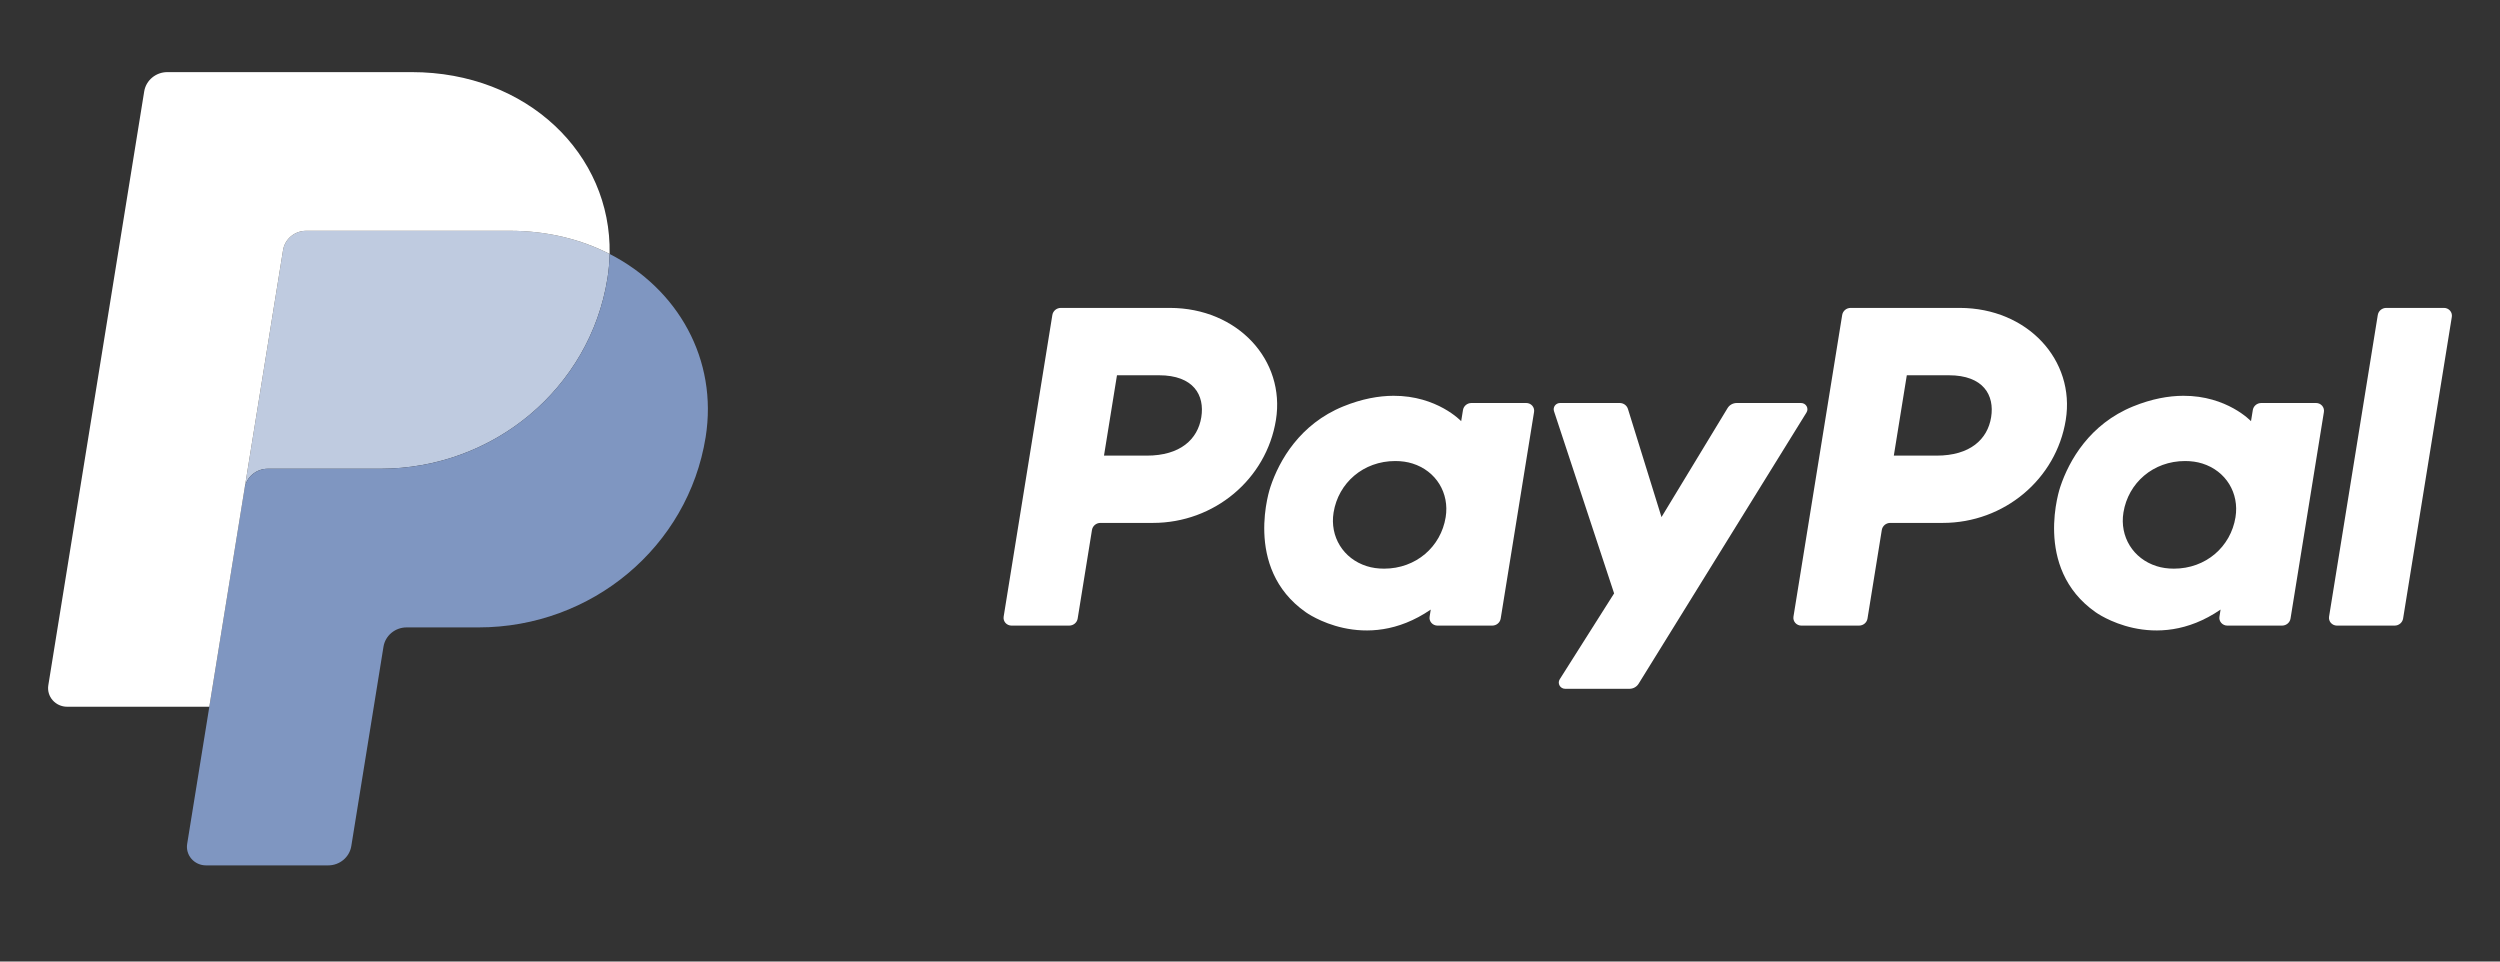
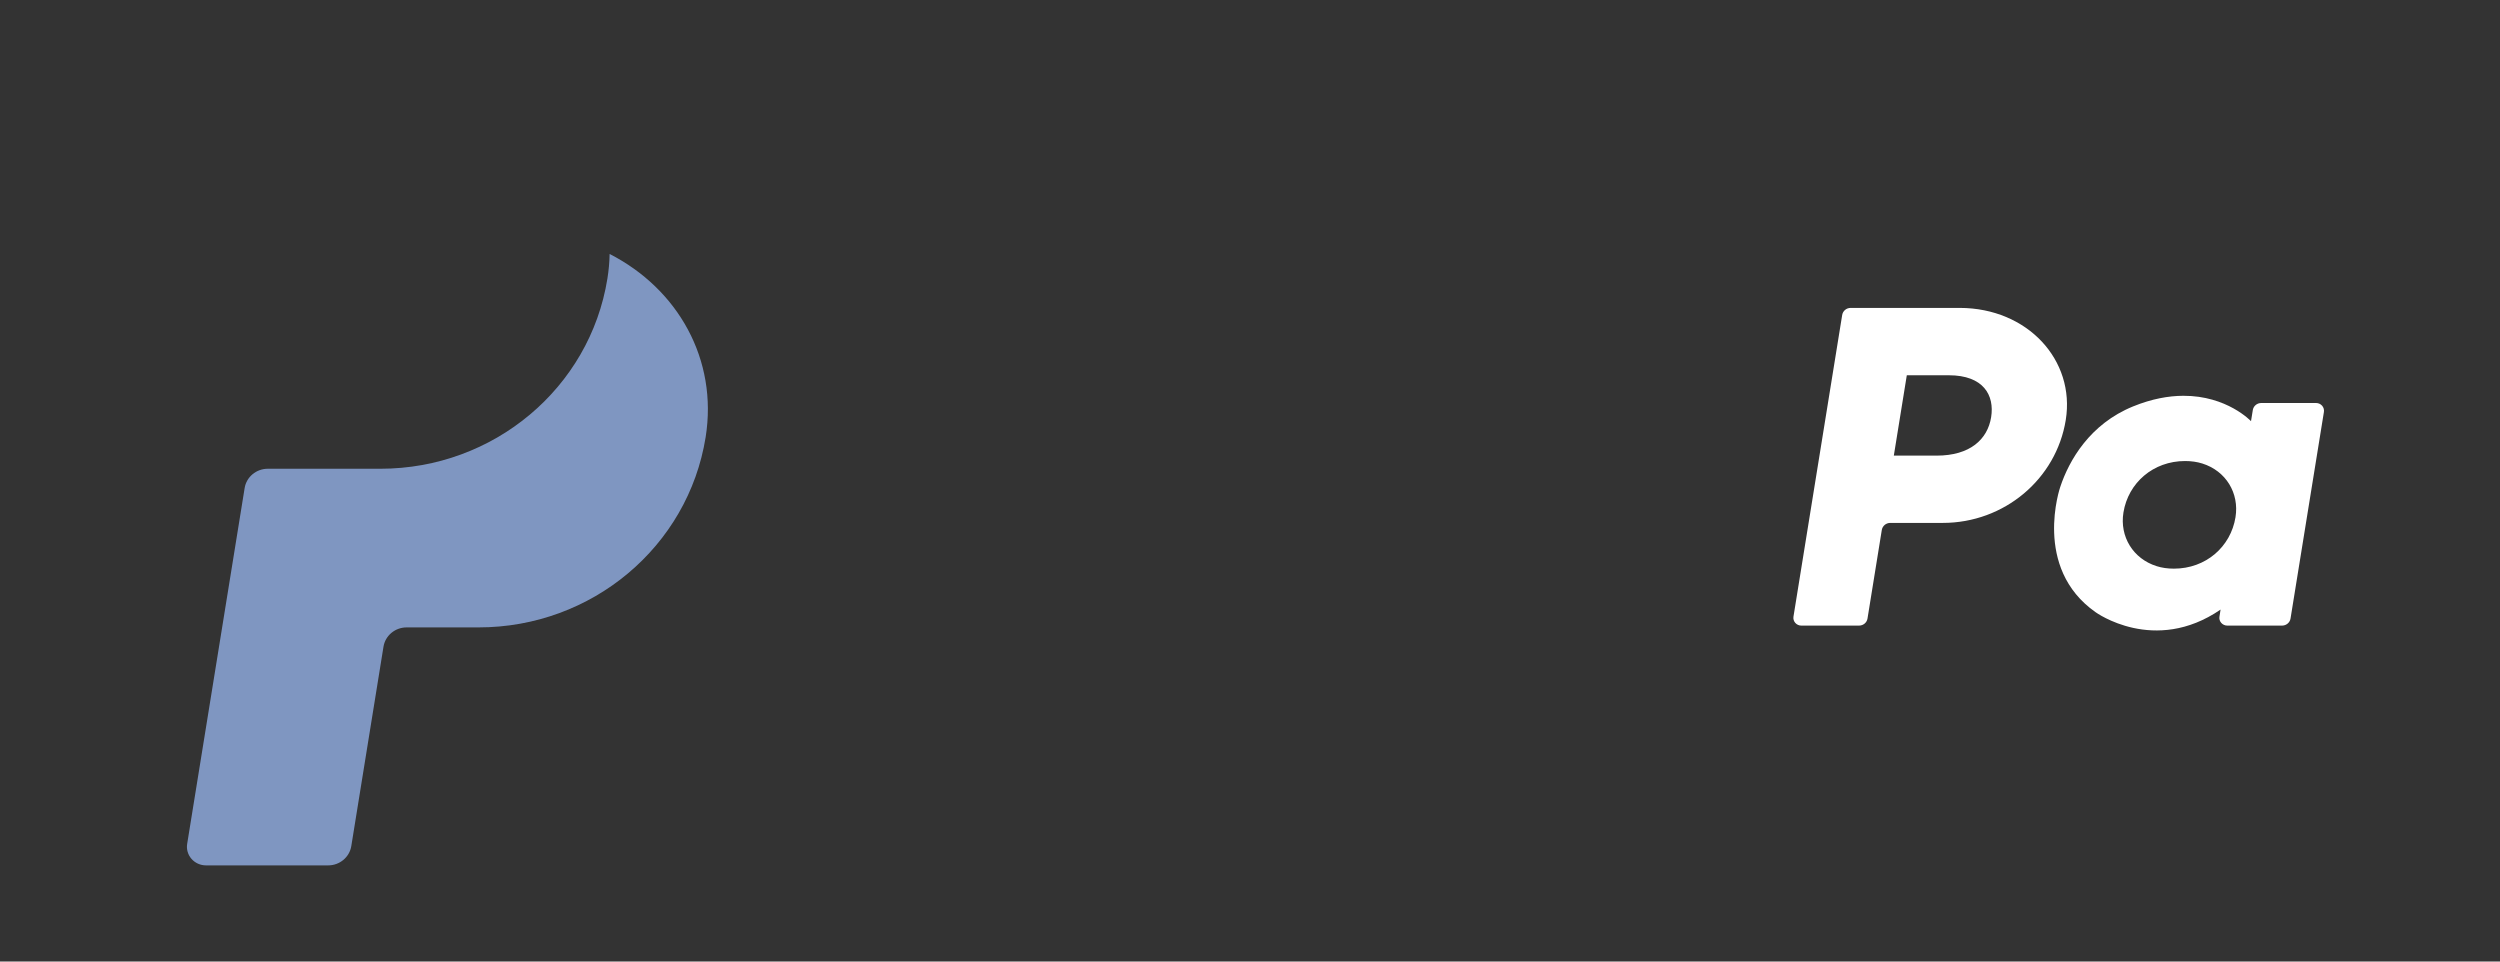
<svg xmlns="http://www.w3.org/2000/svg" width="104px" height="40px" viewBox="0 0 104 40" version="1.1">
  <rect x="0" y="0" width="104" height="40" fill="#333333" stroke="none" />
  <title>paypal-logo</title>
  <g stroke="none" stroke-width="1" fill="none" fill-rule="evenodd">
    <g transform="translate(-1288, -1633)" fill-rule="nonzero">
      <g transform="translate(1288, 1633)">
        <g transform="translate(2, 3)">
-           <path d="M42.13,9.809 C41.954,9.81 41.806,9.934 41.778,10.103 L39.752,22.653 C39.737,22.746 39.764,22.84 39.826,22.912 C39.889,22.983 39.98,23.024 40.076,23.025 L42.48,23.025 C42.655,23.024 42.804,22.9 42.831,22.731 L43.426,19.046 C43.454,18.877 43.603,18.753 43.778,18.753 L45.962,18.753 C48.516,18.753 50.683,16.934 51.079,14.469 C51.478,11.983 49.49,9.814 46.671,9.809 L42.13,9.809 Z M44.466,12.611 L46.214,12.611 C47.654,12.611 48.122,13.44 47.974,14.357 C47.826,15.277 47.098,15.954 45.706,15.954 L43.926,15.954 L44.466,12.611 Z M55.968,13.465 C55.361,13.467 54.662,13.588 53.878,13.907 C52.08,14.639 51.216,16.152 50.85,17.255 C50.85,17.255 49.682,20.619 52.32,22.468 C52.32,22.468 54.765,24.247 57.519,22.358 L57.472,22.653 C57.457,22.746 57.484,22.84 57.547,22.912 C57.609,22.983 57.7,23.024 57.797,23.025 L60.078,23.025 C60.253,23.025 60.402,22.9 60.429,22.731 L61.817,14.136 C61.832,14.044 61.805,13.949 61.743,13.878 C61.68,13.806 61.589,13.765 61.493,13.765 L59.211,13.765 C59.036,13.765 58.887,13.89 58.86,14.058 L58.785,14.521 L58.785,14.521 C58.785,14.521 57.788,13.458 55.967,13.465 L55.968,13.465 Z M56.042,16.179 C56.304,16.179 56.544,16.214 56.759,16.282 C57.743,16.591 58.302,17.514 58.14,18.515 C57.941,19.748 56.905,20.656 55.578,20.656 C55.316,20.656 55.076,20.621 54.861,20.553 C53.877,20.245 53.315,19.321 53.477,18.32 C53.676,17.088 54.715,16.179 56.042,16.179 Z" id="形状" fill="#FFFFFF" />
          <path d="M74.986,9.809 C74.811,9.809 74.663,9.934 74.635,10.103 L72.608,22.653 C72.593,22.746 72.621,22.841 72.683,22.912 C72.746,22.983 72.837,23.025 72.933,23.025 L75.337,23.025 C75.512,23.025 75.661,22.9 75.688,22.731 L76.283,19.046 C76.311,18.877 76.46,18.753 76.635,18.753 L78.82,18.753 C81.373,18.753 83.54,16.934 83.936,14.469 C84.336,11.983 82.347,9.814 79.528,9.809 L74.986,9.809 Z M77.323,12.611 L79.071,12.611 C80.51,12.611 80.979,13.44 80.831,14.357 C80.683,15.277 79.955,15.954 78.562,15.954 L76.783,15.954 L77.323,12.611 Z M88.825,13.465 C88.218,13.467 87.52,13.588 86.736,13.907 C84.937,14.639 84.073,16.152 83.707,17.255 C83.707,17.255 82.539,20.619 85.177,22.468 C85.177,22.468 87.623,24.247 90.376,22.358 L90.329,22.653 C90.314,22.746 90.341,22.841 90.404,22.912 C90.466,22.983 90.558,23.025 90.654,23.025 L92.935,23.025 C93.11,23.024 93.259,22.9 93.286,22.731 L94.675,14.136 C94.689,14.044 94.662,13.949 94.6,13.878 C94.537,13.806 94.446,13.765 94.349,13.765 L92.068,13.765 C91.893,13.765 91.744,13.89 91.717,14.058 L91.642,14.521 C91.642,14.521 90.646,13.458 88.825,13.465 L88.825,13.465 Z M88.899,16.179 C89.161,16.179 89.401,16.214 89.616,16.282 C90.6,16.591 91.158,17.514 90.997,18.515 C90.798,19.748 89.763,20.656 88.435,20.656 C88.173,20.656 87.933,20.621 87.719,20.553 C86.735,20.245 86.173,19.321 86.335,18.32 C86.534,17.088 87.572,16.179 88.899,16.179 L88.899,16.179 Z" id="形状" fill="#FFFFFF" />
-           <path d="M62.9,13.765 C62.814,13.765 62.734,13.805 62.684,13.872 C62.634,13.939 62.62,14.026 62.646,14.105 L65.147,21.685 L62.885,25.258 C62.776,25.431 62.903,25.654 63.112,25.654 L65.784,25.654 C65.94,25.654 66.084,25.575 66.165,25.445 L73.15,14.16 C73.258,13.986 73.13,13.765 72.922,13.765 L70.25,13.765 C70.093,13.765 69.947,13.845 69.867,13.977 L67.118,18.511 L65.722,14.011 C65.676,13.865 65.538,13.765 65.381,13.765 L62.9,13.765 Z" id="路径" fill="#FFFFFF" />
-           <path d="M97.267,9.809 C97.092,9.809 96.944,9.934 96.916,10.103 L94.889,22.653 C94.874,22.746 94.902,22.841 94.964,22.912 C95.027,22.983 95.118,23.025 95.214,23.025 L97.618,23.025 C97.792,23.025 97.941,22.9 97.969,22.731 L99.996,10.181 C100.011,10.088 99.984,9.993 99.921,9.922 C99.858,9.85 99.767,9.809 99.67,9.809 L97.267,9.809 Z" id="路径" fill="#FFFFFF" />
-           <path d="M10.737,6.601 C10.258,6.601 9.85,6.941 9.775,7.403 L8.177,17.303 L6.707,26.4 L6.706,26.408 L6.708,26.4 L8.177,17.303 C8.252,16.841 8.66,16.5 9.139,16.5 L13.823,16.5 C18.537,16.5 22.538,13.142 23.268,8.591 C23.323,8.252 23.354,7.909 23.36,7.565 L23.36,7.565 L23.36,7.565 C22.162,6.951 20.755,6.6 19.214,6.6 L10.737,6.601 Z" id="路径" fill="#BFCBE0" />
          <path d="M23.36,7.565 C23.354,7.903 23.324,8.245 23.268,8.591 C22.537,13.142 18.536,16.5 13.823,16.5 L9.139,16.5 C8.66,16.5 8.252,16.841 8.177,17.303 L6.708,26.4 L5.786,32.107 C5.75,32.33 5.816,32.558 5.966,32.729 C6.117,32.901 6.336,33 6.568,33 L11.652,33 C12.131,33 12.539,32.66 12.614,32.197 L13.953,23.903 C14.028,23.441 14.436,23.1 14.915,23.1 L17.909,23.1 C22.622,23.1 26.623,19.742 27.354,15.191 C27.872,11.961 26.208,9.022 23.36,7.565 L23.36,7.565 Z" id="路径" fill="#7F96C1" />
-           <path d="M4.961,0 C4.482,0 4.074,0.341 3.999,0.803 L0.01,25.507 C-0.026,25.73 0.039,25.957 0.19,26.129 C0.34,26.301 0.56,26.4 0.791,26.4 L6.707,26.4 L8.177,17.303 L9.775,7.403 C9.85,6.941 10.258,6.601 10.737,6.601 L19.214,6.601 C20.755,6.601 22.162,6.951 23.36,7.564 C23.442,3.421 19.941,0 15.127,0 L4.961,0 Z" id="路径" fill="#FFFFFF" />
        </g>
      </g>
    </g>
  </g>
</svg>